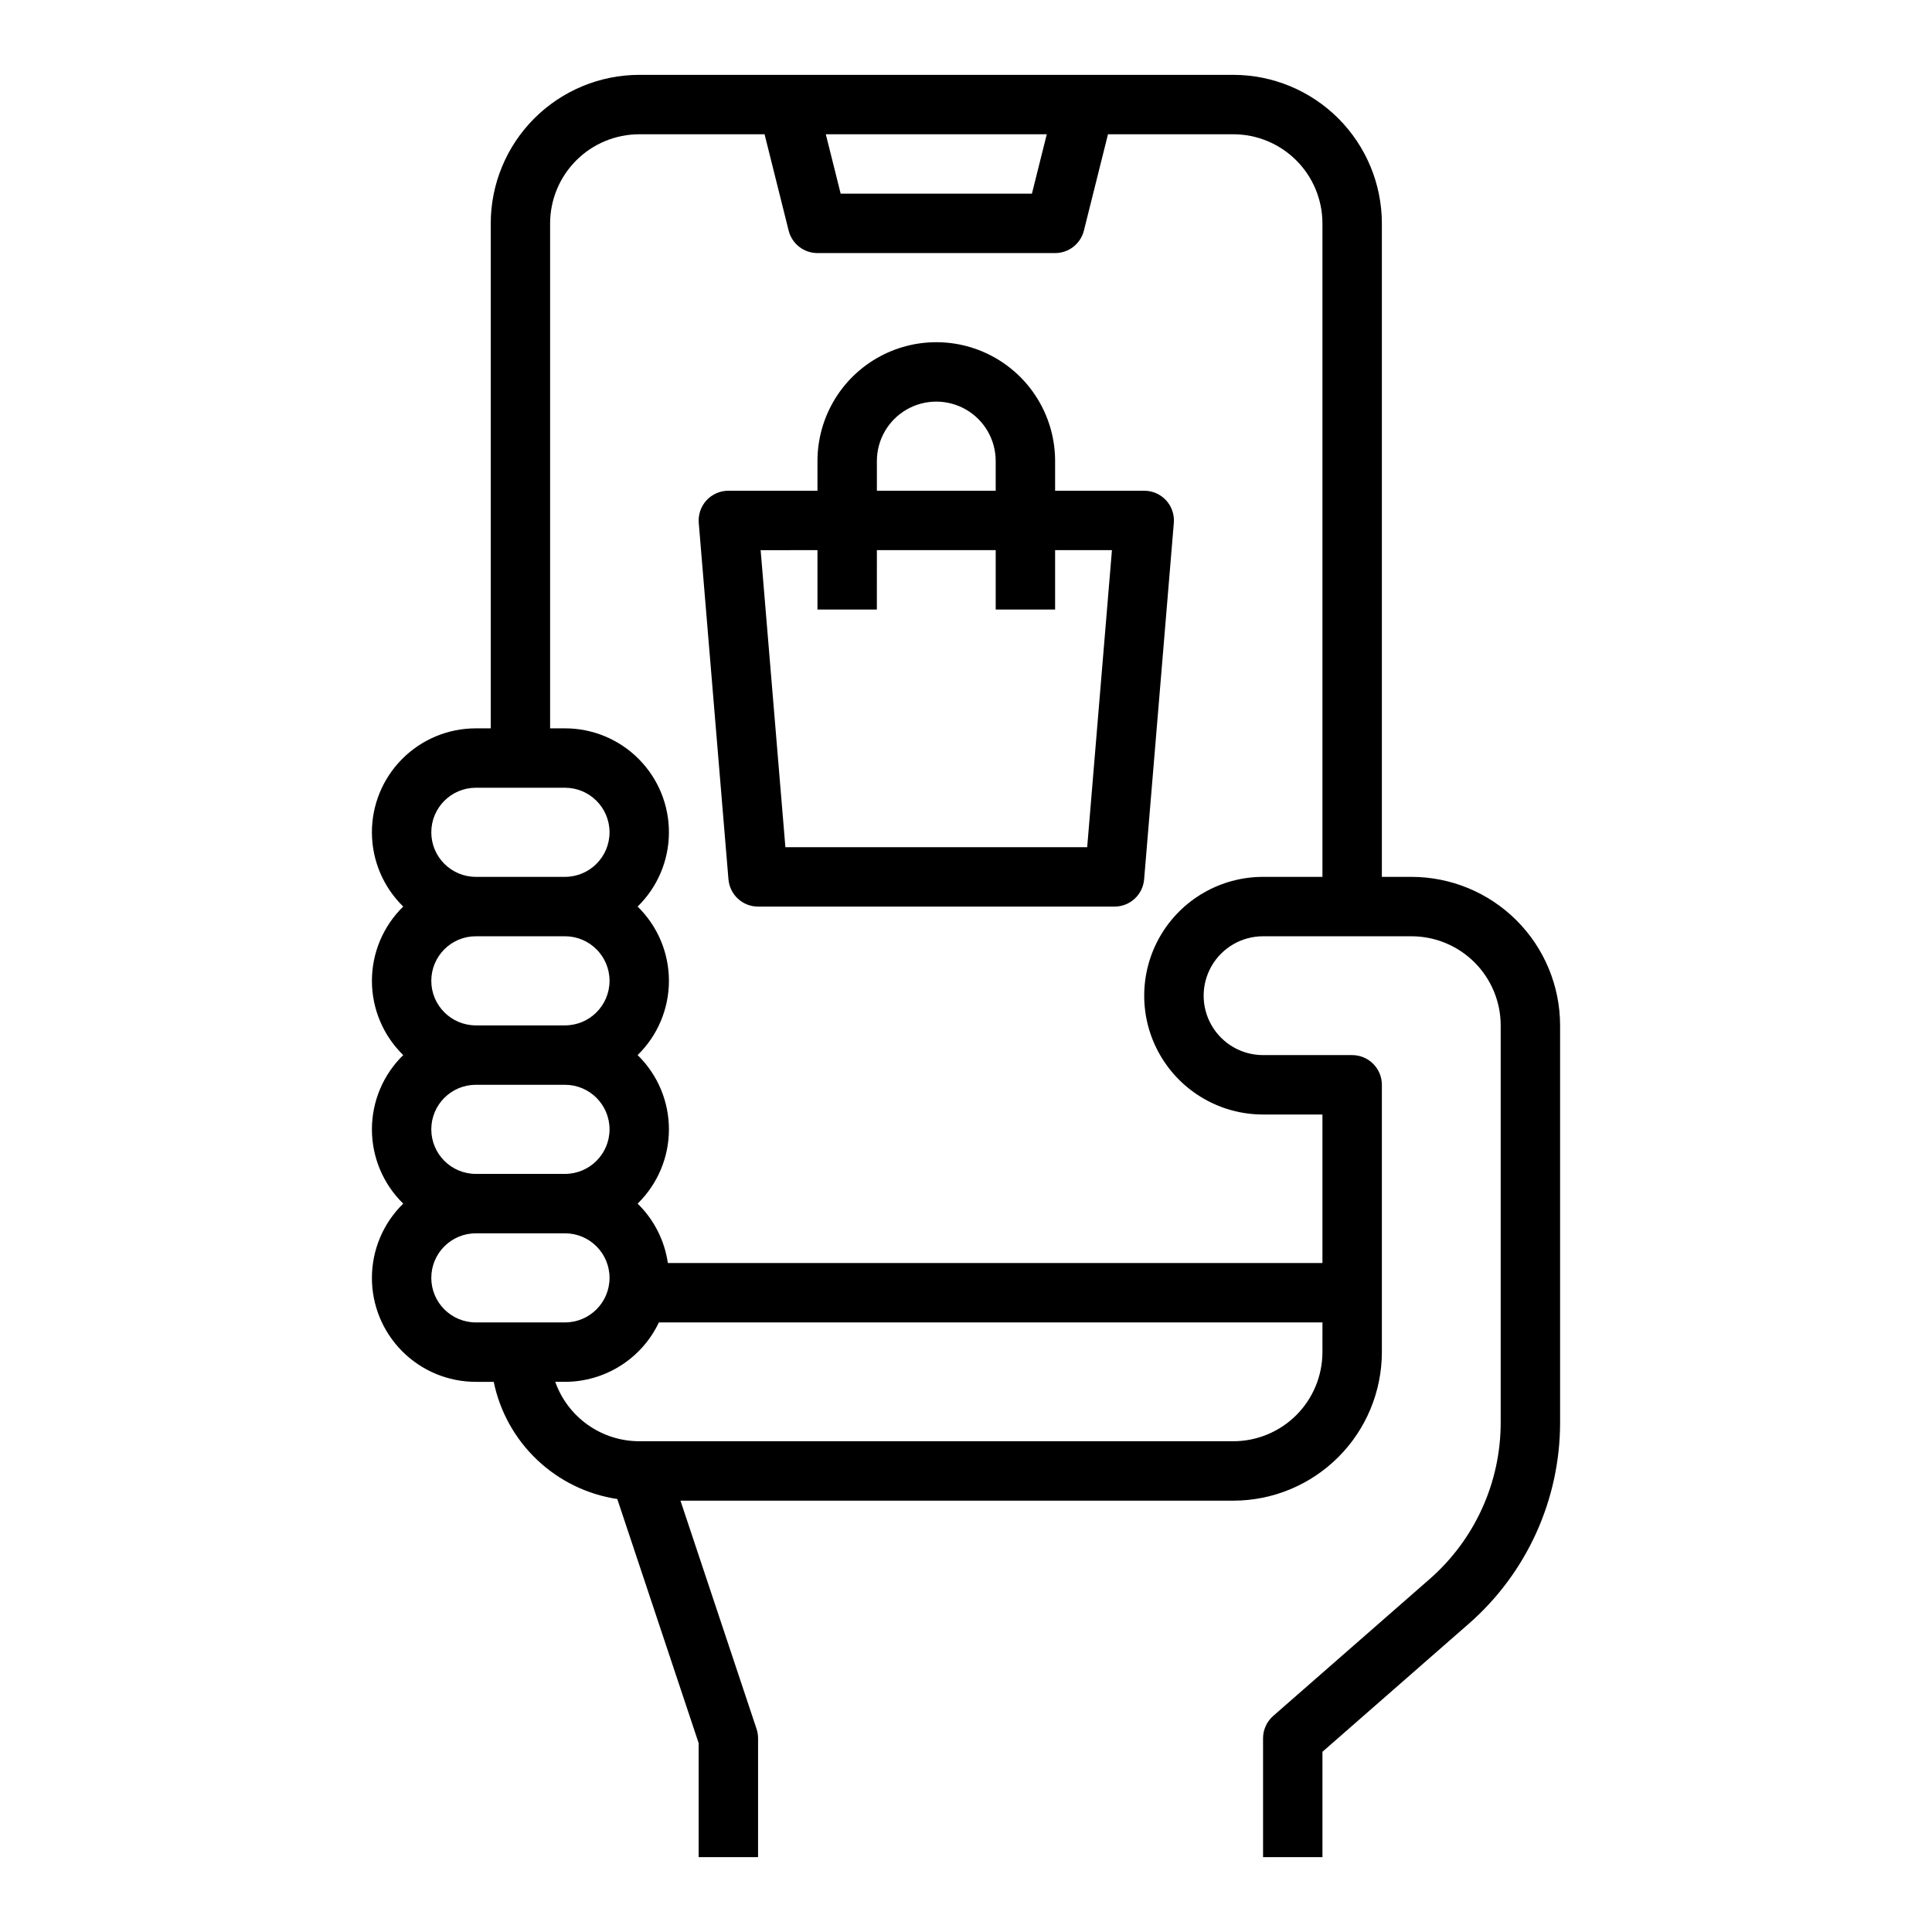
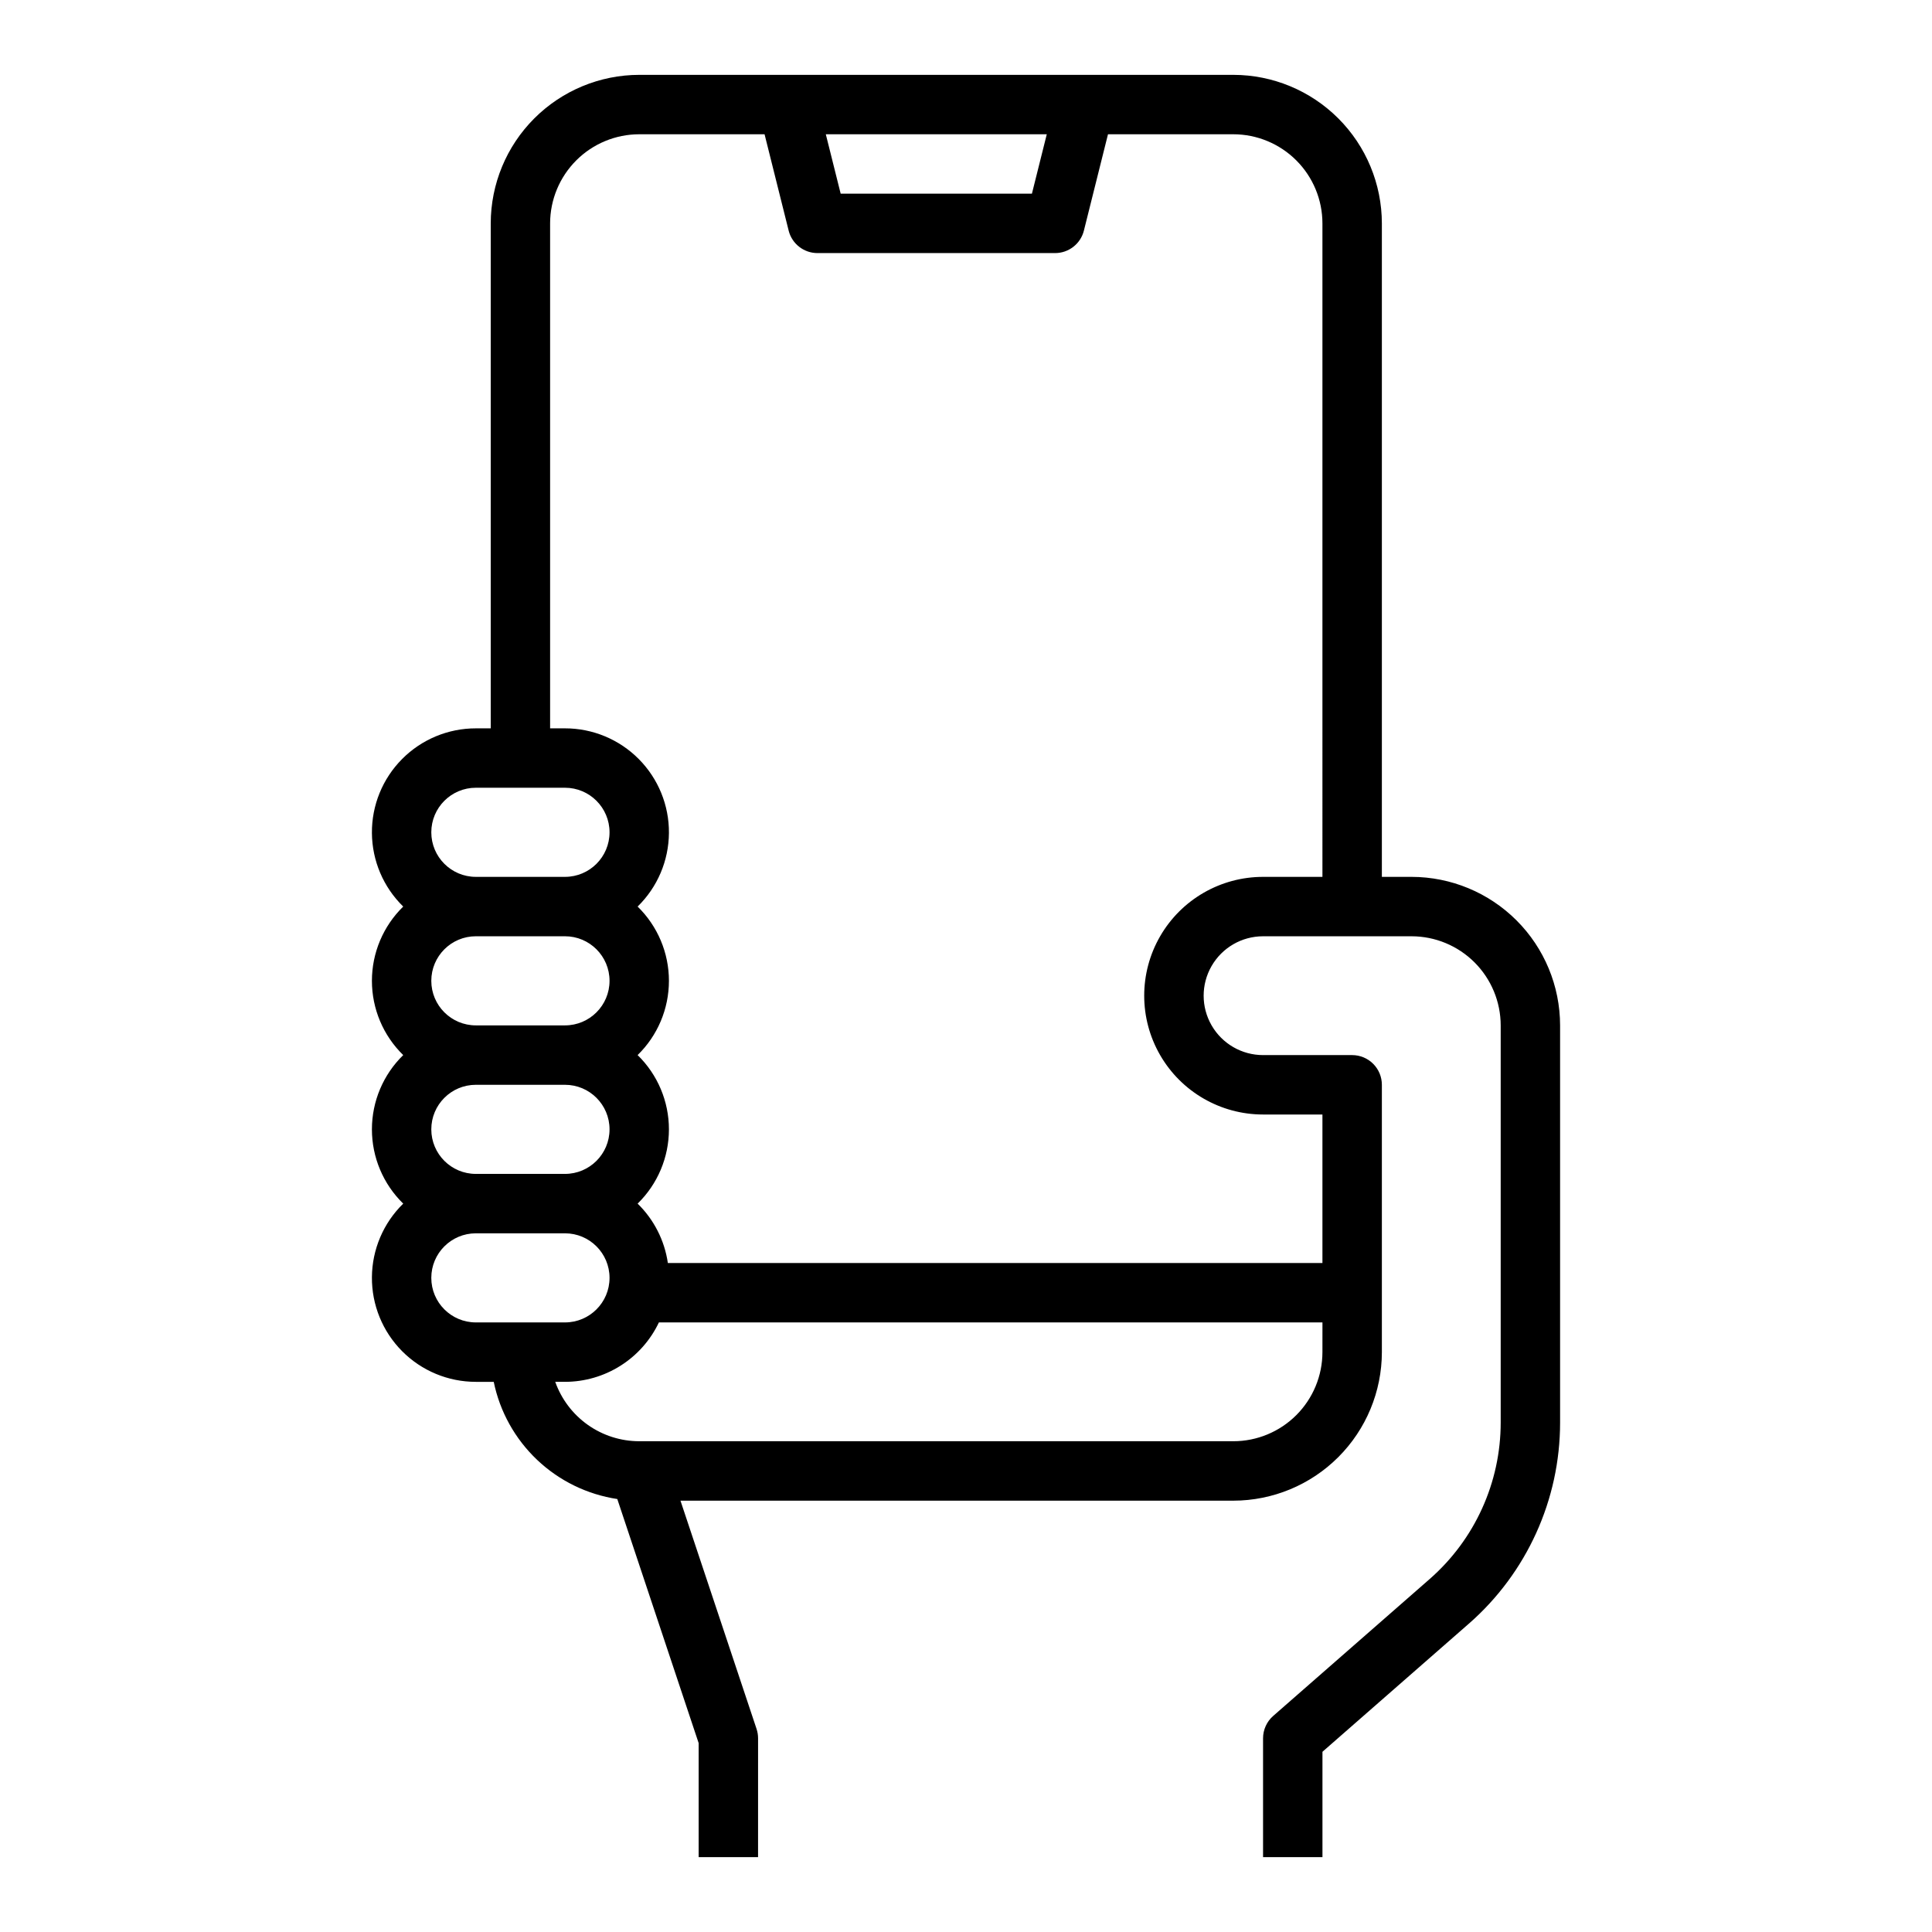
<svg xmlns="http://www.w3.org/2000/svg" fill="#000000" width="800px" height="800px" version="1.1" viewBox="144 144 512 512">
  <g>
    <path d="m518.08 376.38h-7.871v-173.18c-0.012-10.438-4.164-20.441-11.543-27.82-7.379-7.379-17.383-11.531-27.816-11.543h-157.44c-10.434 0.012-20.441 4.164-27.82 11.543-7.379 7.379-11.527 17.383-11.539 27.82v133.82h-3.938c-7.34-0.008-14.383 2.922-19.555 8.133-5.176 5.207-8.055 12.27-7.996 19.609 0.055 7.344 3.043 14.359 8.297 19.488-5.305 5.176-8.297 12.27-8.297 19.68s2.992 14.508 8.297 19.68c-5.305 5.176-8.297 12.27-8.297 19.68 0 7.41 2.992 14.508 8.297 19.684-5.254 5.129-8.242 12.145-8.297 19.484-0.059 7.344 2.82 14.402 7.996 19.613 5.172 5.211 12.215 8.137 19.555 8.133h4.731c1.625 7.902 5.641 15.117 11.496 20.672 5.856 5.555 13.273 9.176 21.25 10.383l21.562 64.688v30.211h15.742l0.004-31.488c0-0.848-0.137-1.688-0.402-2.492l-20.164-60.484h146.52c10.434-0.012 20.438-4.164 27.816-11.543 7.379-7.379 11.531-17.383 11.543-27.816v-70.848c0-2.09-0.828-4.09-2.305-5.566-1.477-1.477-3.481-2.309-5.566-2.309h-23.617c-5.625 0-10.824-3-13.633-7.871-2.812-4.871-2.812-10.871 0-15.742 2.809-4.871 8.008-7.875 13.633-7.875h39.359c6.262 0.008 12.266 2.5 16.691 6.926 4.426 4.43 6.918 10.43 6.926 16.691v105.25c0 15.887-6.859 31-18.816 41.465l-41.473 36.285c-1.707 1.496-2.688 3.656-2.688 5.93v31.488h15.742v-27.918l38.781-33.934h0.004c15.375-13.453 24.191-32.887 24.191-53.316v-105.25c-0.012-10.434-4.16-20.441-11.539-27.82-7.379-7.379-17.383-11.527-27.82-11.539zm-96.672-196.8-3.938 15.742h-50.684l-3.938-15.742zm-151.3 173.18h23.617c6.519 0 11.809 5.289 11.809 11.809 0 6.523-5.289 11.809-11.809 11.809h-23.617c-6.519 0-11.809-5.285-11.809-11.809 0-6.519 5.289-11.809 11.809-11.809zm0 39.359h23.617c6.519 0 11.809 5.289 11.809 11.809 0 6.523-5.289 11.809-11.809 11.809h-23.617c-6.519 0-11.809-5.285-11.809-11.809 0-6.519 5.289-11.809 11.809-11.809zm0 39.359h23.617v0.004c6.519 0 11.809 5.285 11.809 11.805 0 6.523-5.289 11.809-11.809 11.809h-23.617c-6.519 0-11.809-5.285-11.809-11.809 0-6.519 5.289-11.805 11.809-11.805zm0 62.977c-6.519 0-11.809-5.285-11.809-11.805 0-6.523 5.289-11.809 11.809-11.809h23.617c6.519 0 11.809 5.285 11.809 11.809 0 6.519-5.289 11.805-11.809 11.805zm224.35 7.871v0.004c-0.004 6.262-2.496 12.262-6.922 16.691-4.43 4.426-10.43 6.918-16.691 6.922h-157.44c-4.883-0.004-9.641-1.52-13.629-4.34-3.984-2.82-7-6.801-8.633-11.402h2.582c5.211-0.004 10.316-1.488 14.719-4.273 4.406-2.785 7.934-6.762 10.168-11.473h175.85zm0-125.95-15.742 0.004c-11.25 0-21.645 6-27.27 15.742s-5.625 21.746 0 31.488c5.625 9.742 16.02 15.746 27.27 15.746h15.742v39.359h-173.47c-0.867-5.984-3.684-11.52-8.012-15.742 5.305-5.176 8.297-12.273 8.297-19.684 0-7.41-2.992-14.504-8.297-19.68 5.305-5.172 8.297-12.27 8.297-19.68s-2.992-14.504-8.297-19.68c5.254-5.129 8.242-12.145 8.297-19.488 0.059-7.34-2.82-14.402-7.996-19.609-5.172-5.211-12.211-8.141-19.555-8.133h-3.938v-133.82c0.008-6.262 2.5-12.266 6.926-16.691 4.426-4.43 10.43-6.918 16.691-6.926h33.215l6.383 25.523h-0.004c0.879 3.504 4.027 5.965 7.637 5.965h62.977c3.613 0 6.762-2.461 7.637-5.965l6.383-25.523h33.215c6.262 0.008 12.262 2.496 16.691 6.926 4.426 4.426 6.918 10.43 6.922 16.691z" />
-     <path d="m447.23 274.05h-23.617v-7.871c0-11.25-6-21.645-15.742-27.27-9.742-5.625-21.746-5.625-31.488 0-9.742 5.625-15.746 16.02-15.746 27.27v7.871h-23.613c-2.203 0-4.305 0.922-5.793 2.539-1.492 1.621-2.234 3.793-2.055 5.984l7.871 94.465h0.004c0.34 4.082 3.75 7.219 7.844 7.219h94.465c4.094 0 7.504-3.137 7.844-7.219l7.871-94.465c0.184-2.191-0.559-4.363-2.051-5.984-1.492-1.617-3.59-2.539-5.793-2.539zm-70.848-7.871c0-5.625 3-10.824 7.871-13.637s10.875-2.812 15.746 0 7.871 8.012 7.871 13.637v7.871h-31.488zm55.734 102.34h-79.98l-6.559-78.719 15.059-0.004v15.742h15.742l0.004-15.742h31.488v15.742h15.742v-15.742h15.062z" />
  </g>
</svg>